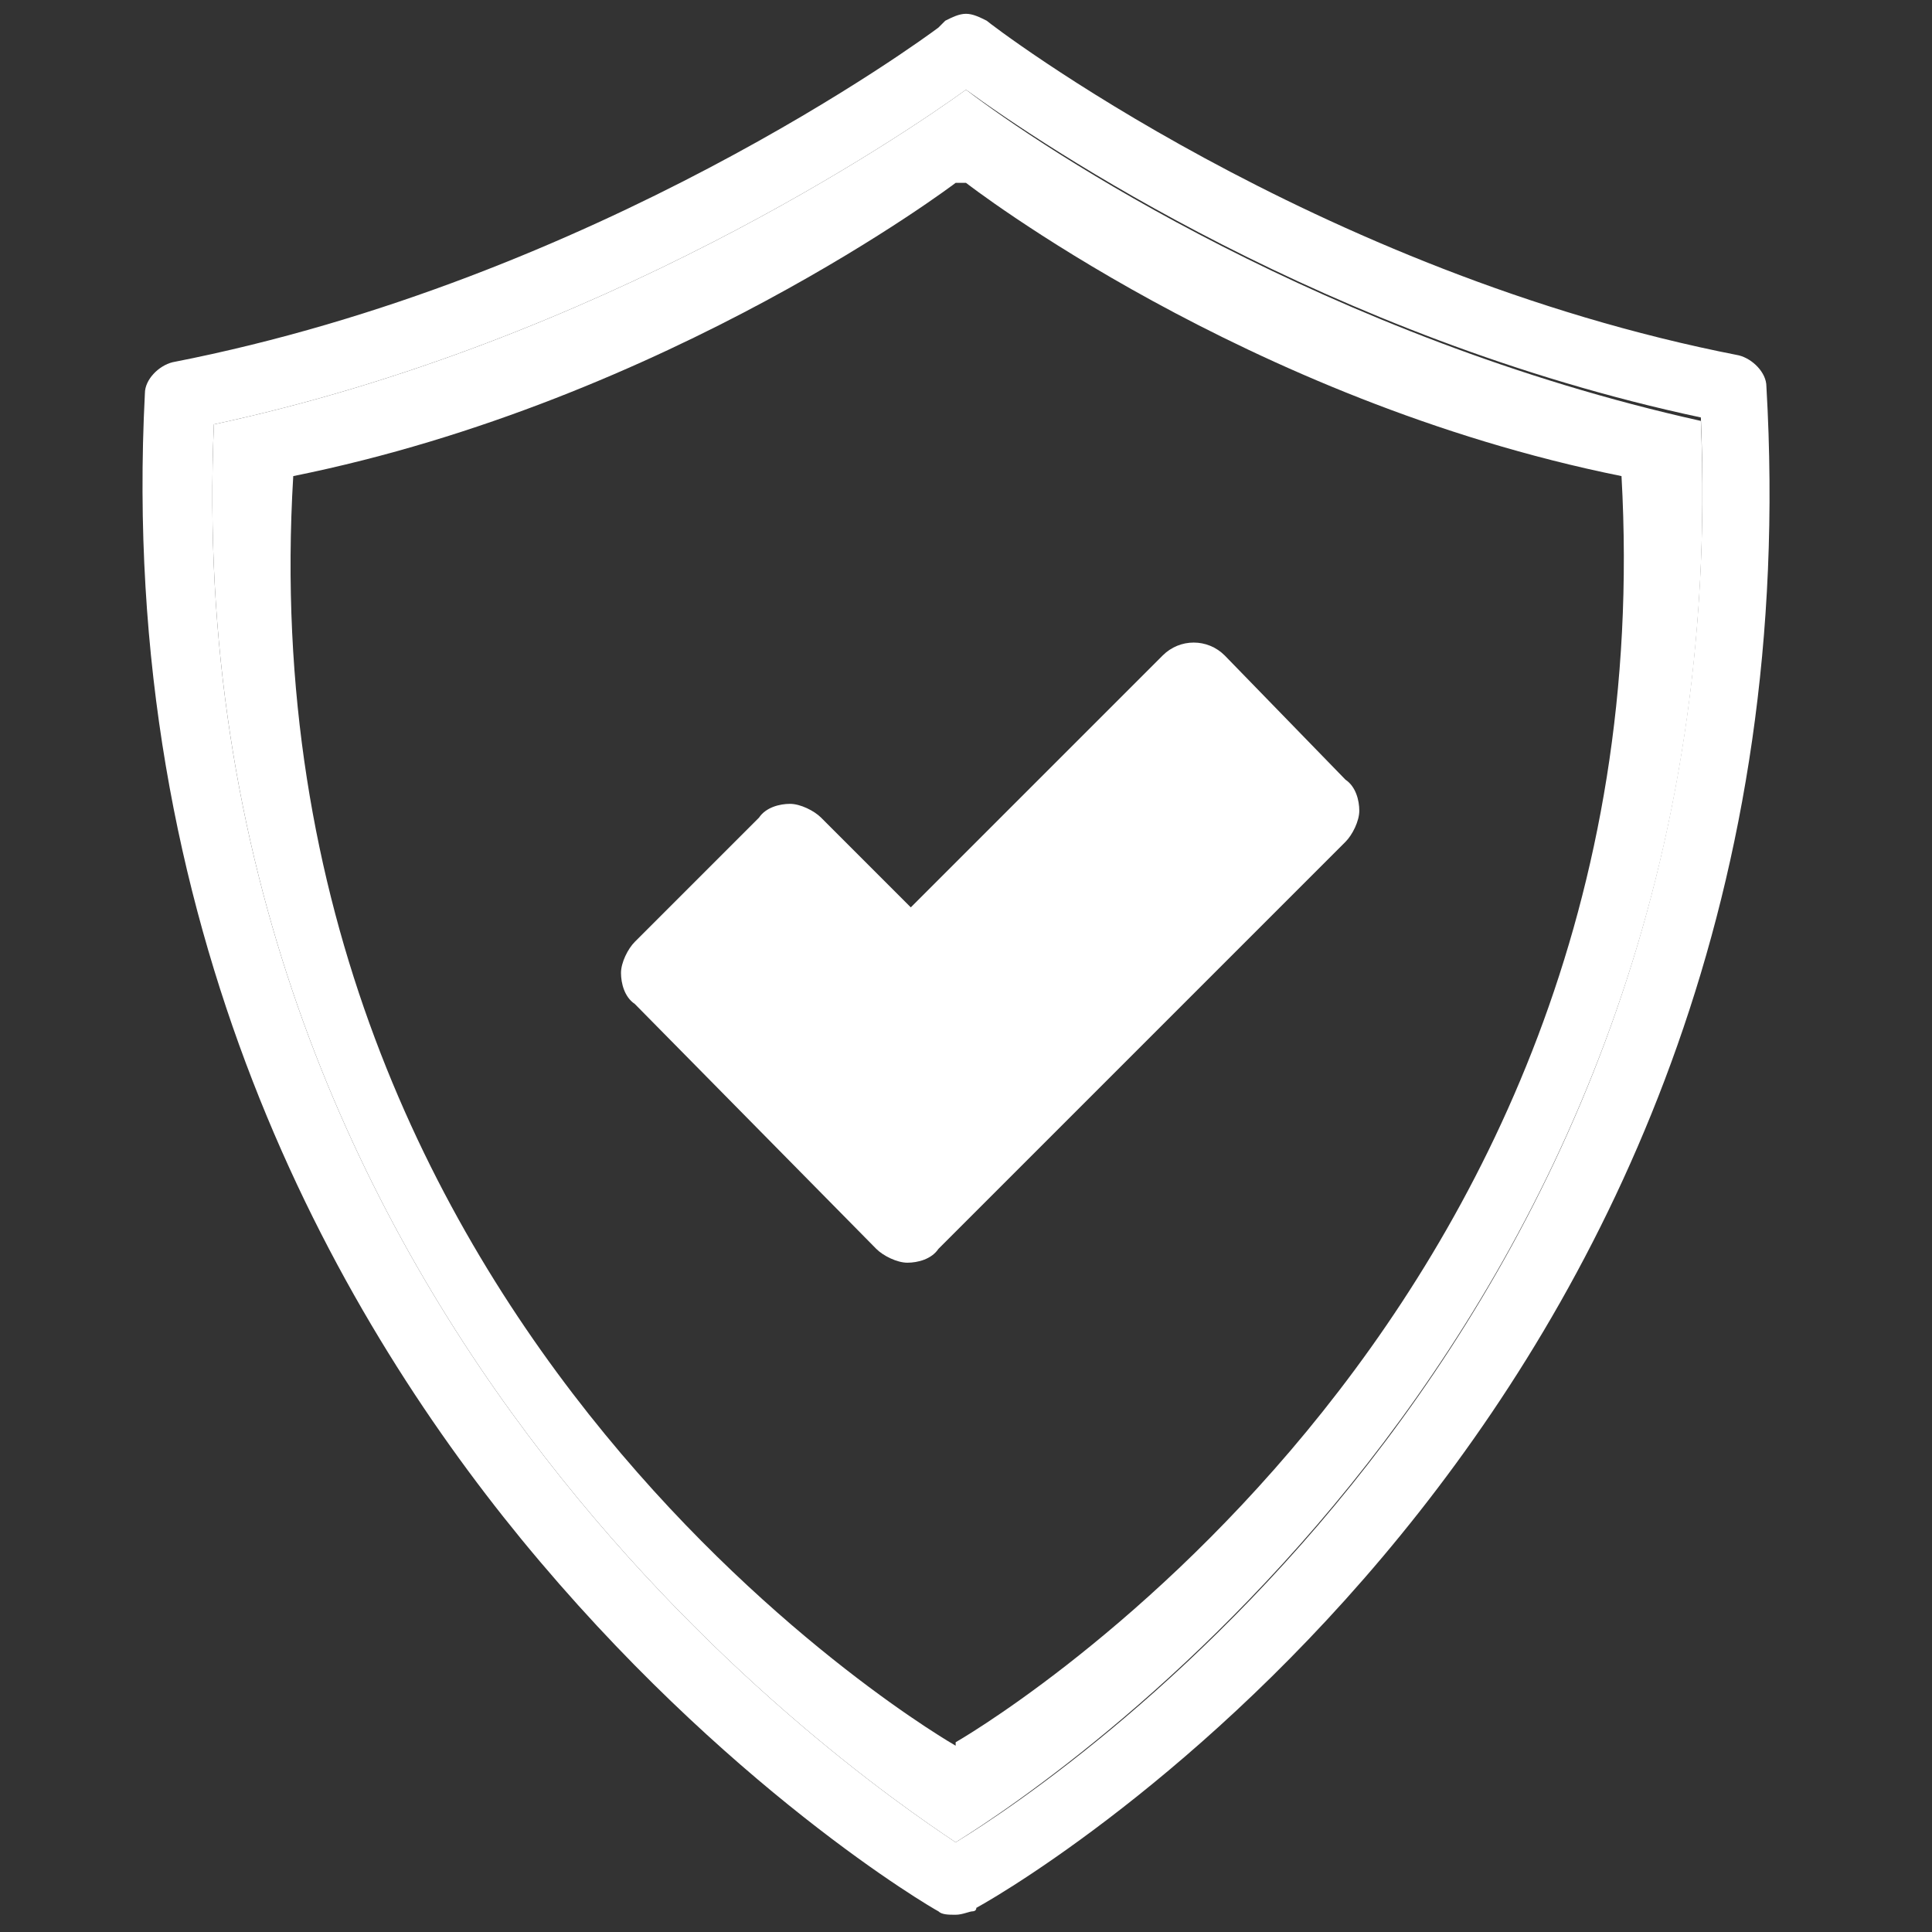
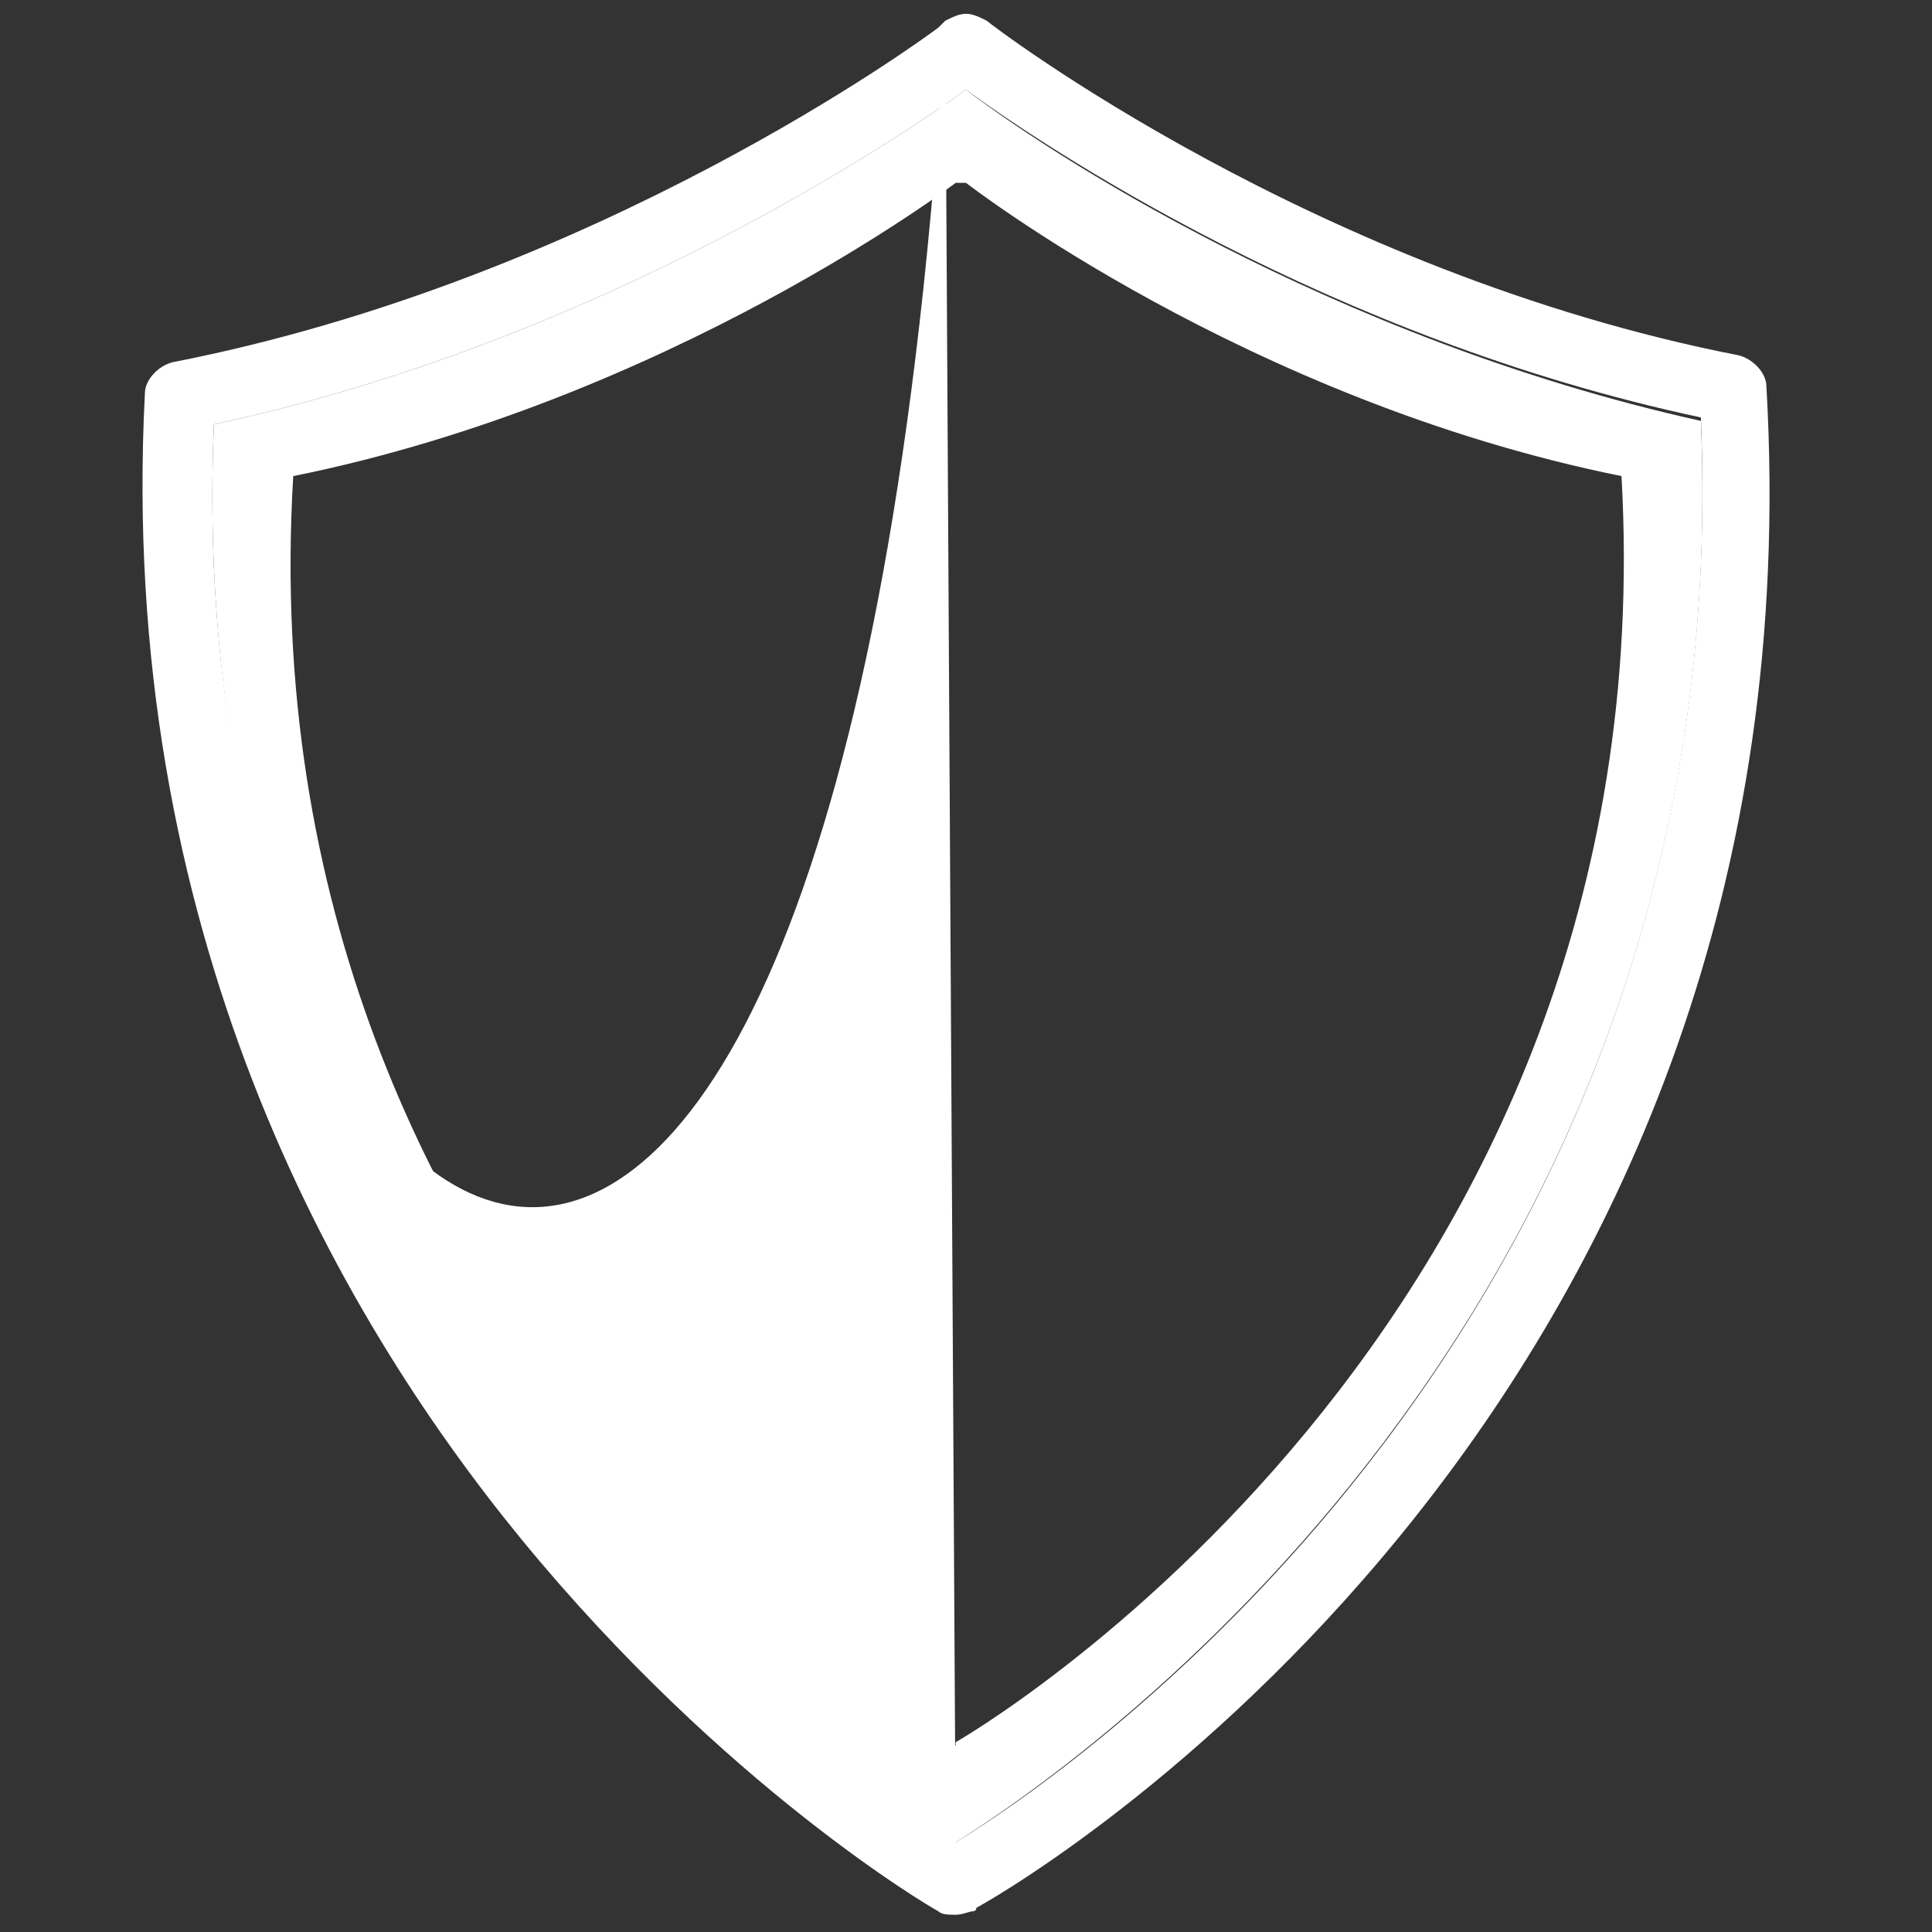
<svg xmlns="http://www.w3.org/2000/svg" version="1.1" id="Layer_1" x="0px" y="0px" viewBox="0 0 56 56" style="enable-background:new 0 0 56 56;" xml:space="preserve">
  <rect x="0" y="0" width="56" height="56" fill="#333333" stroke="none" />
  <style type="text/css">
	.st0{fill:#FFFFFF;}
</style>
  <g>
    <path class="st0" d="M6.2,12.3C5.1,37.8,24.4,51.2,27.7,53.4c3.2-2,22.7-15.2,21.6-41.2C38.5,9.8,30.2,4.3,28,2.6   C26.2,3.9,17.4,9.9,6.2,12.3z M27.7,50.5v0.1c0,0-20.7-11.8-19.2-36.8c10.9-2.2,19.2-8.5,19.2-8.5L28,5.3c0,0,8.1,6.3,19,8.5   C48.4,38.7,27.7,50.5,27.7,50.5z" />
-     <path class="st0" d="M27.4,0.6l-0.2,0.2c0,0,0,0,0,0C26.8,1.1,17.3,8.1,5,10.5c-0.4,0.1-0.8,0.5-0.8,0.9C3.4,26.9,9.7,38,15.1,44.6   C21,51.8,27,55.3,27.2,55.4c0.1,0.1,0.3,0.1,0.5,0.1c0.2,0,0.4-0.1,0.5-0.1c0,0,0.1,0,0.1-0.1c2-1.1,24.6-14.8,22.9-44.1   c0-0.4-0.4-0.8-0.8-0.9C38.1,7.9,28.7,0.7,28.6,0.6c-0.2-0.1-0.4-0.2-0.6-0.2h0C27.8,0.4,27.6,0.5,27.4,0.6z M27.7,53.4   C24.4,51.2,5.1,37.8,6.2,12.3c11.2-2.4,20-8.4,21.8-9.7c2.2,1.6,10.5,7.2,21.3,9.5C50.4,38.2,31,51.4,27.7,53.4z" />
-     <path class="st0" d="M23.8,23.7c-0.2-0.2-0.6-0.4-0.9-0.4c-0.3,0-0.7,0.1-0.9,0.4l-3.6,3.6c-0.2,0.2-0.4,0.6-0.4,0.9   c0,0.3,0.1,0.7,0.4,0.9l7,7.1c0.2,0.2,0.6,0.4,0.9,0.4c0.3,0,0.7-0.1,0.9-0.4l11.8-11.8c0.2-0.2,0.4-0.6,0.4-0.9   c0-0.3-0.1-0.7-0.4-0.9L35.5,19c-0.5-0.5-1.3-0.5-1.8,0l-7.3,7.3L23.8,23.7z" />
+     <path class="st0" d="M27.4,0.6l-0.2,0.2c0,0,0,0,0,0C26.8,1.1,17.3,8.1,5,10.5c-0.4,0.1-0.8,0.5-0.8,0.9C3.4,26.9,9.7,38,15.1,44.6   C21,51.8,27,55.3,27.2,55.4c0.1,0.1,0.3,0.1,0.5,0.1c0.2,0,0.4-0.1,0.5-0.1c0,0,0.1,0,0.1-0.1c2-1.1,24.6-14.8,22.9-44.1   c0-0.4-0.4-0.8-0.8-0.9C38.1,7.9,28.7,0.7,28.6,0.6c-0.2-0.1-0.4-0.2-0.6-0.2h0C27.8,0.4,27.6,0.5,27.4,0.6z C24.4,51.2,5.1,37.8,6.2,12.3c11.2-2.4,20-8.4,21.8-9.7c2.2,1.6,10.5,7.2,21.3,9.5C50.4,38.2,31,51.4,27.7,53.4z" />
  </g>
</svg>